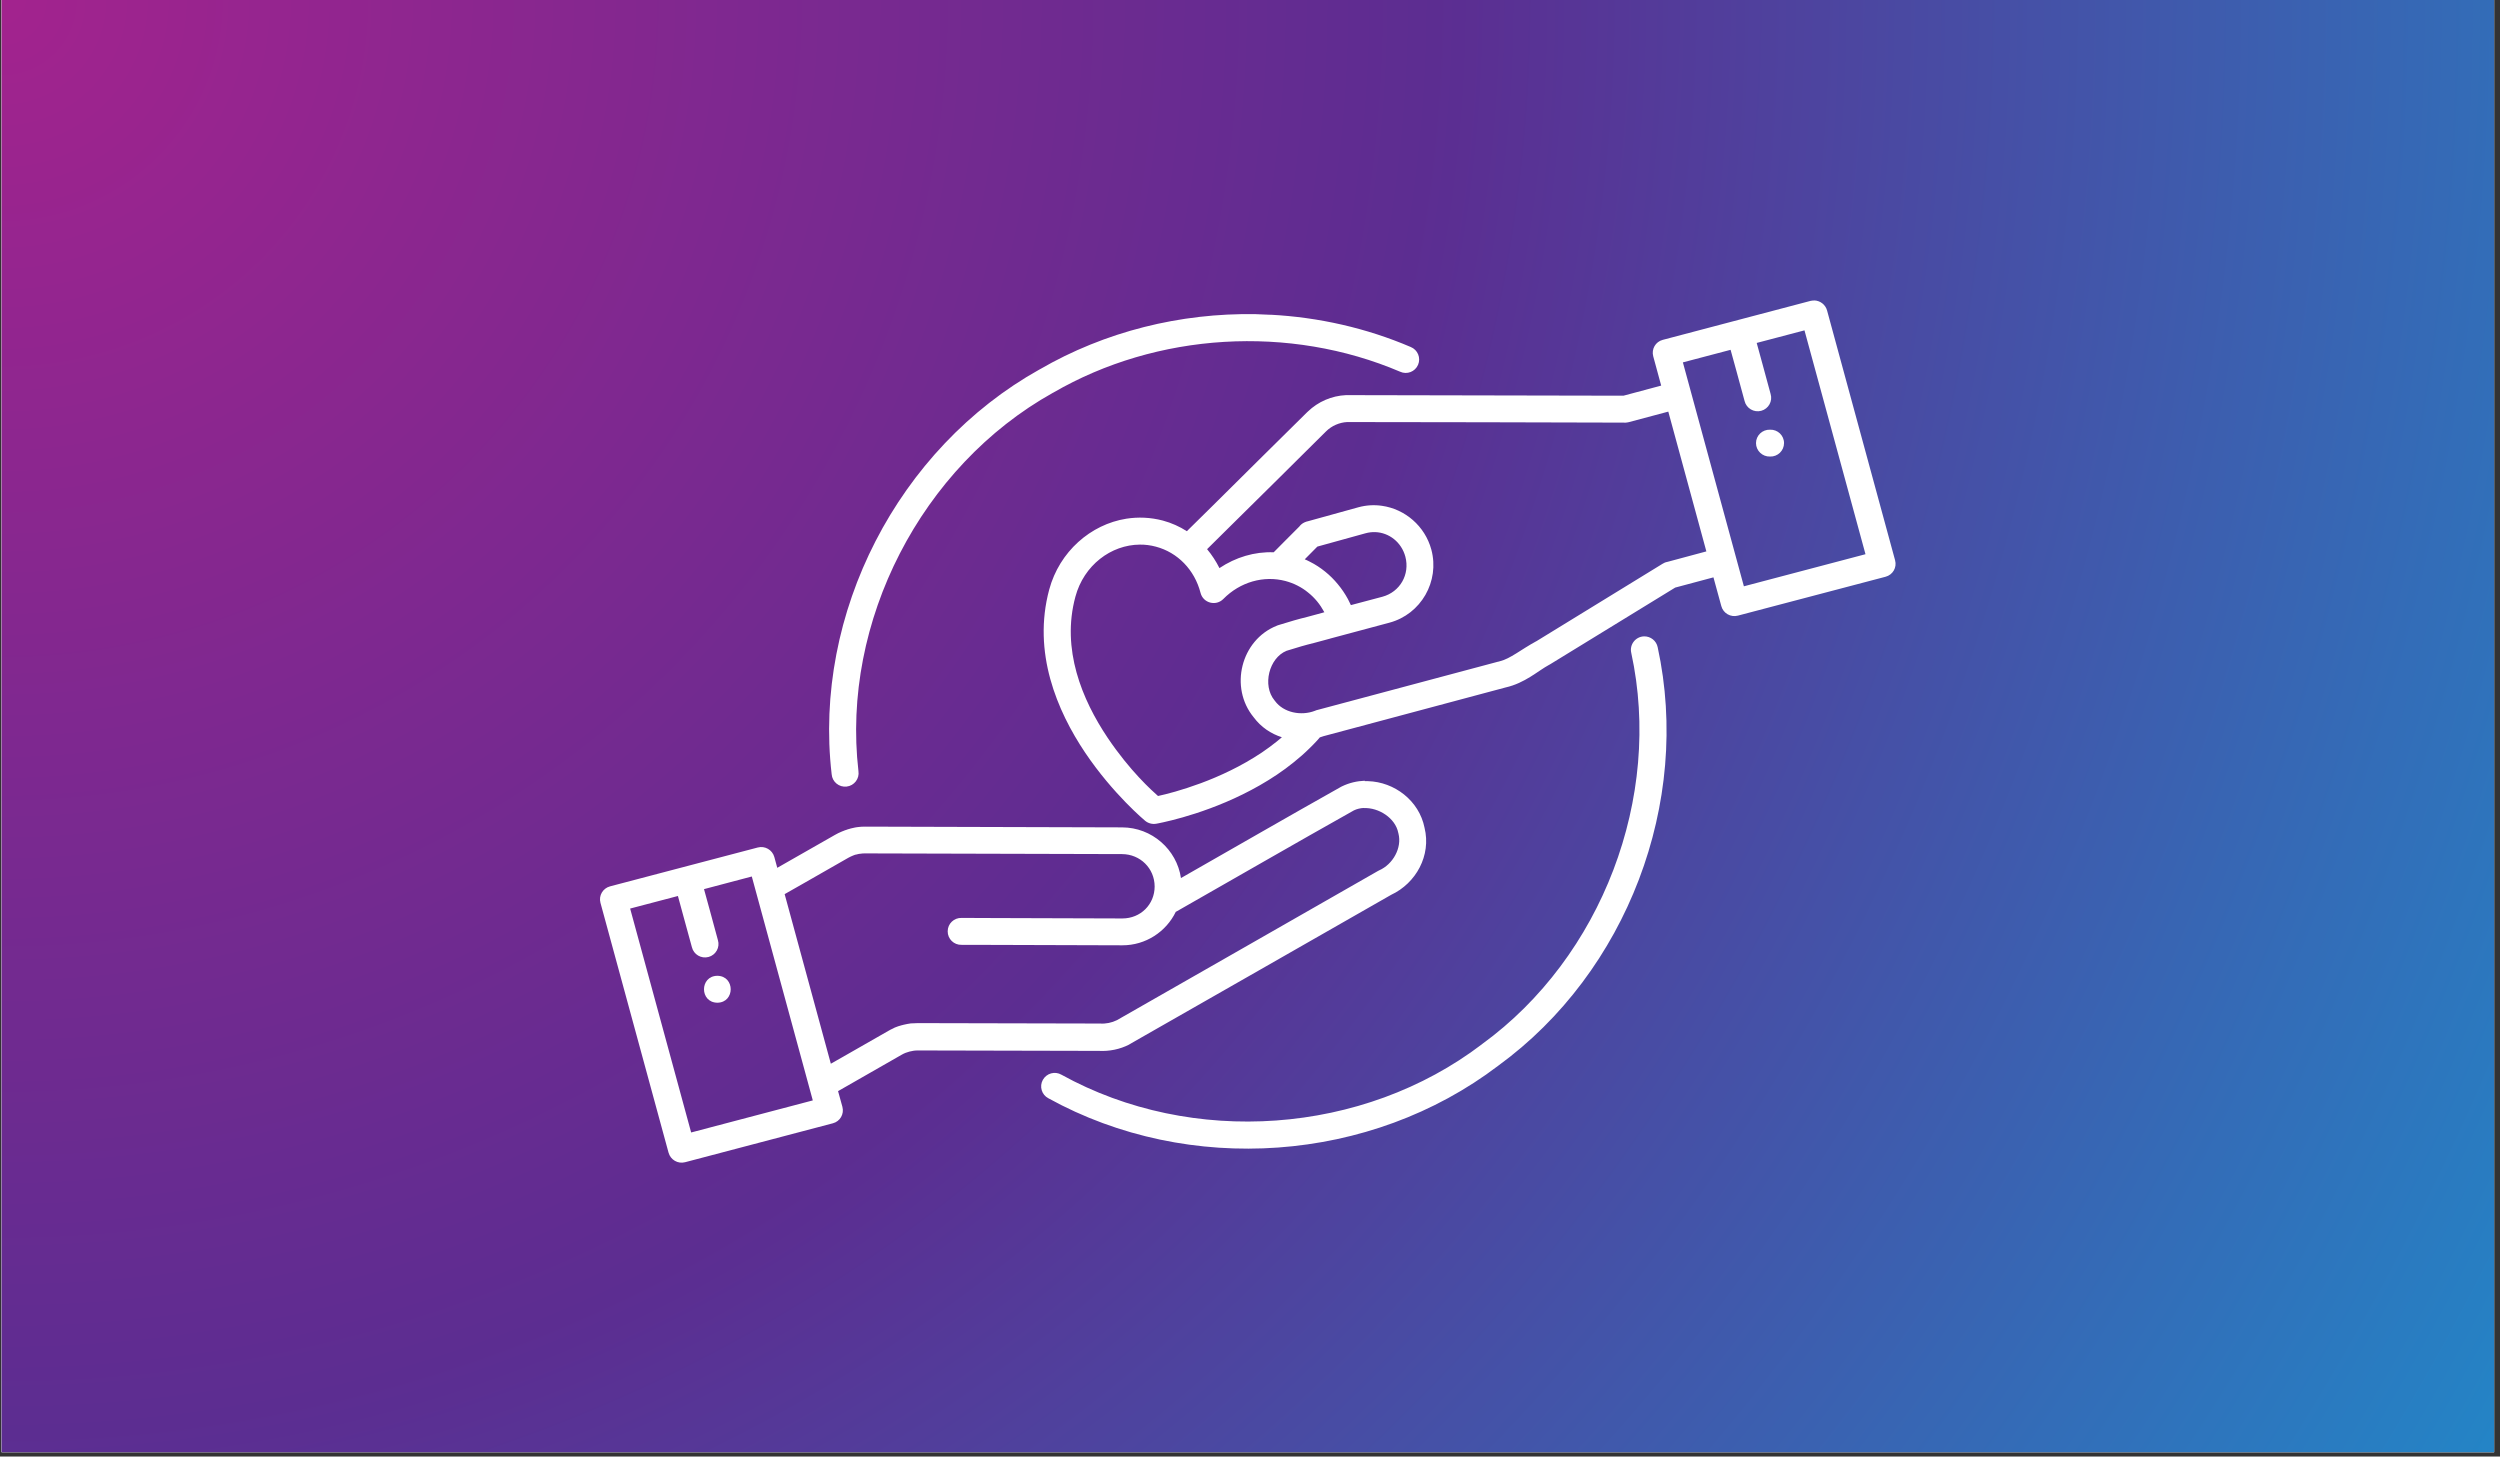
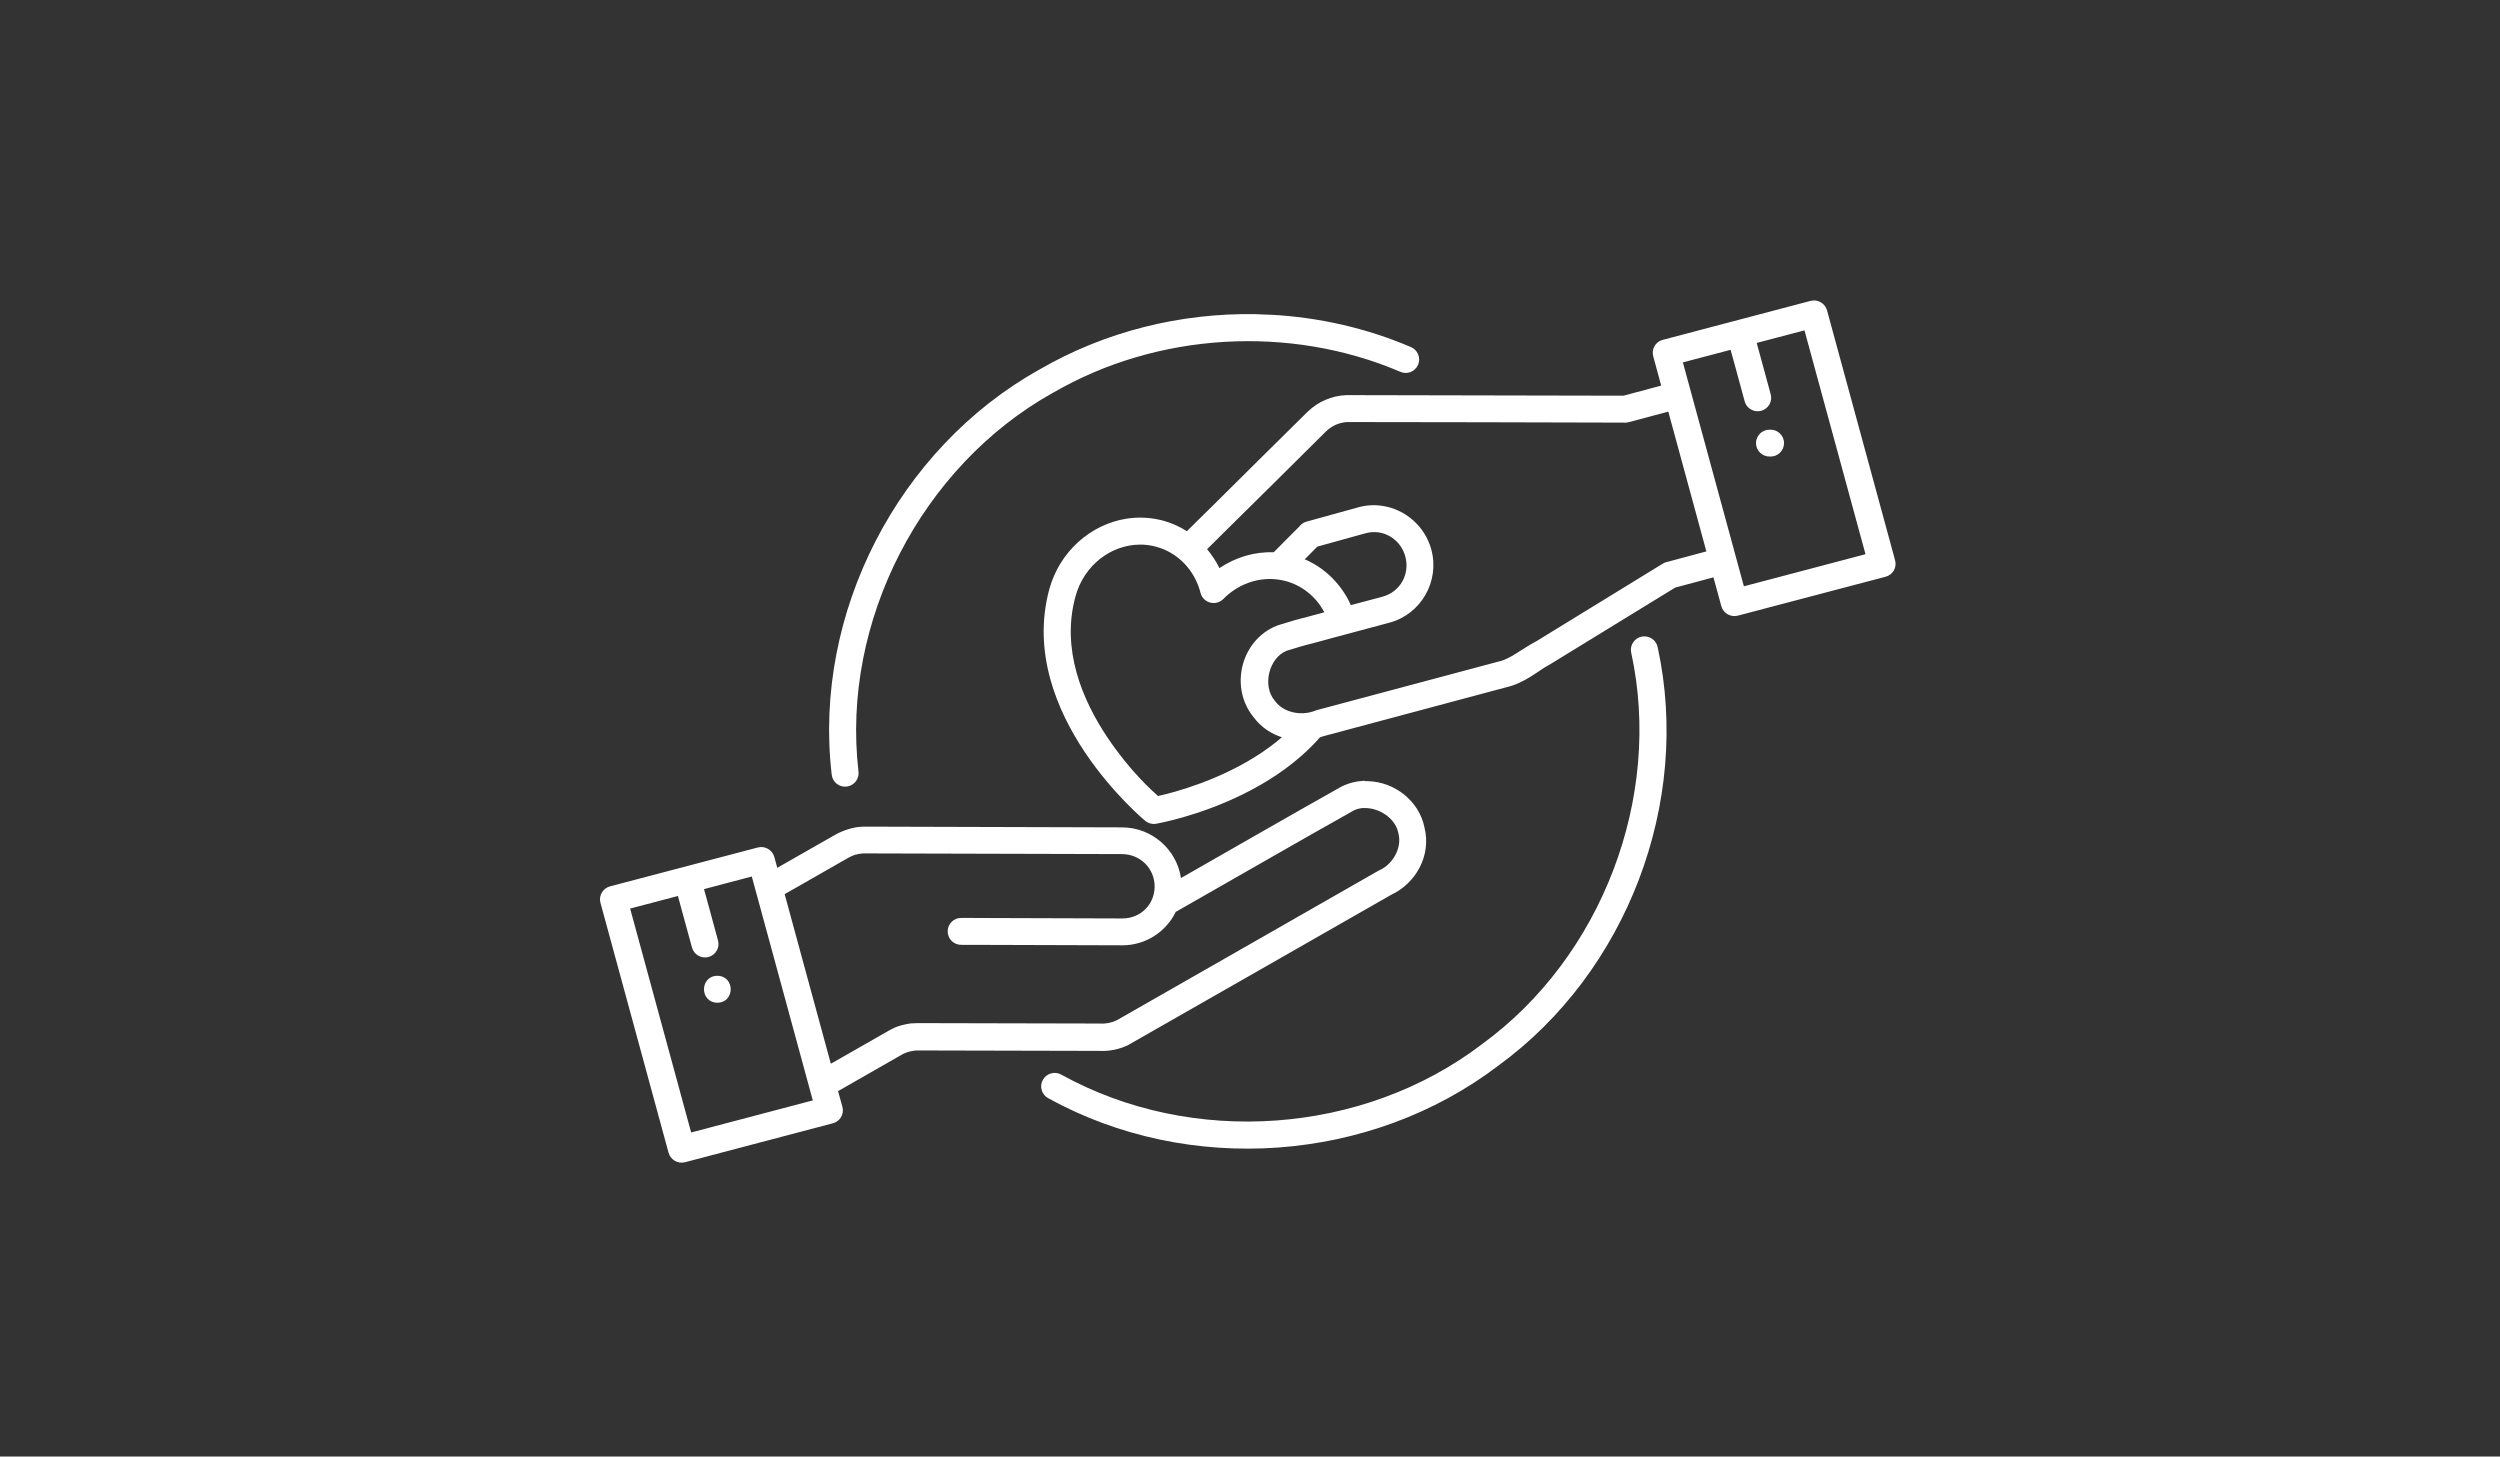
<svg xmlns="http://www.w3.org/2000/svg" width="575" zoomAndPan="magnify" viewBox="0 0 431.25 251.25" height="335" preserveAspectRatio="xMidYMid meet" version="1.0">
  <rect x="0" y="0" width="431.25" height="251.25" fill="#333333" stroke="none" />
  <defs>
    <clipPath id="a19574547b">
-       <path d="M 0.27 0 L 430.234 0 L 430.234 250.504 L 0.27 250.504 Z M 0.27 0 " clip-rule="nonzero" />
-     </clipPath>
+       </clipPath>
    <radialGradient gradientTransform="matrix(1, 0, 0, 1, 0.268, 0)" gradientUnits="userSpaceOnUse" r="497.617" cx="0" id="627a9d7300" cy="0" fx="0" fy="0">
      <stop stop-opacity="1" stop-color="rgb(63.791%, 13.715%, 55.704%)" offset="0" />
      <stop stop-opacity="1" stop-color="rgb(63.573%, 13.745%, 55.713%)" offset="0.004" />
      <stop stop-opacity="1" stop-color="rgb(63.356%, 13.776%, 55.722%)" offset="0.008" />
      <stop stop-opacity="1" stop-color="rgb(63.139%, 13.806%, 55.731%)" offset="0.012" />
      <stop stop-opacity="1" stop-color="rgb(62.921%, 13.837%, 55.742%)" offset="0.016" />
      <stop stop-opacity="1" stop-color="rgb(62.704%, 13.867%, 55.751%)" offset="0.02" />
      <stop stop-opacity="1" stop-color="rgb(62.488%, 13.898%, 55.76%)" offset="0.023" />
      <stop stop-opacity="1" stop-color="rgb(62.27%, 13.928%, 55.769%)" offset="0.027" />
      <stop stop-opacity="1" stop-color="rgb(62.053%, 13.959%, 55.779%)" offset="0.031" />
      <stop stop-opacity="1" stop-color="rgb(61.836%, 13.989%, 55.788%)" offset="0.035" />
      <stop stop-opacity="1" stop-color="rgb(61.618%, 14.02%, 55.797%)" offset="0.039" />
      <stop stop-opacity="1" stop-color="rgb(61.401%, 14.05%, 55.807%)" offset="0.043" />
      <stop stop-opacity="1" stop-color="rgb(61.185%, 14.081%, 55.817%)" offset="0.047" />
      <stop stop-opacity="1" stop-color="rgb(60.966%, 14.11%, 55.826%)" offset="0.051" />
      <stop stop-opacity="1" stop-color="rgb(60.75%, 14.14%, 55.835%)" offset="0.055" />
      <stop stop-opacity="1" stop-color="rgb(60.533%, 14.171%, 55.844%)" offset="0.059" />
      <stop stop-opacity="1" stop-color="rgb(60.315%, 14.201%, 55.853%)" offset="0.062" />
      <stop stop-opacity="1" stop-color="rgb(60.098%, 14.232%, 55.864%)" offset="0.066" />
      <stop stop-opacity="1" stop-color="rgb(59.882%, 14.262%, 55.873%)" offset="0.07" />
      <stop stop-opacity="1" stop-color="rgb(59.663%, 14.293%, 55.882%)" offset="0.074" />
      <stop stop-opacity="1" stop-color="rgb(59.447%, 14.323%, 55.891%)" offset="0.078" />
      <stop stop-opacity="1" stop-color="rgb(59.23%, 14.354%, 55.901%)" offset="0.082" />
      <stop stop-opacity="1" stop-color="rgb(59.012%, 14.384%, 55.91%)" offset="0.086" />
      <stop stop-opacity="1" stop-color="rgb(58.795%, 14.415%, 55.919%)" offset="0.09" />
      <stop stop-opacity="1" stop-color="rgb(58.578%, 14.445%, 55.93%)" offset="0.094" />
      <stop stop-opacity="1" stop-color="rgb(58.36%, 14.476%, 55.939%)" offset="0.098" />
      <stop stop-opacity="1" stop-color="rgb(58.144%, 14.507%, 55.948%)" offset="0.102" />
      <stop stop-opacity="1" stop-color="rgb(57.927%, 14.537%, 55.957%)" offset="0.105" />
      <stop stop-opacity="1" stop-color="rgb(57.709%, 14.568%, 55.966%)" offset="0.109" />
      <stop stop-opacity="1" stop-color="rgb(57.492%, 14.598%, 55.975%)" offset="0.113" />
      <stop stop-opacity="1" stop-color="rgb(57.275%, 14.629%, 55.984%)" offset="0.117" />
      <stop stop-opacity="1" stop-color="rgb(57.057%, 14.659%, 55.995%)" offset="0.121" />
      <stop stop-opacity="1" stop-color="rgb(56.841%, 14.69%, 56.004%)" offset="0.125" />
      <stop stop-opacity="1" stop-color="rgb(56.624%, 14.72%, 56.013%)" offset="0.129" />
      <stop stop-opacity="1" stop-color="rgb(56.406%, 14.751%, 56.023%)" offset="0.133" />
      <stop stop-opacity="1" stop-color="rgb(56.189%, 14.781%, 56.032%)" offset="0.137" />
      <stop stop-opacity="1" stop-color="rgb(55.972%, 14.812%, 56.041%)" offset="0.141" />
      <stop stop-opacity="1" stop-color="rgb(55.754%, 14.842%, 56.05%)" offset="0.145" />
      <stop stop-opacity="1" stop-color="rgb(55.537%, 14.873%, 56.061%)" offset="0.148" />
      <stop stop-opacity="1" stop-color="rgb(55.321%, 14.903%, 56.07%)" offset="0.152" />
      <stop stop-opacity="1" stop-color="rgb(55.103%, 14.934%, 56.079%)" offset="0.156" />
      <stop stop-opacity="1" stop-color="rgb(54.886%, 14.964%, 56.088%)" offset="0.16" />
      <stop stop-opacity="1" stop-color="rgb(54.669%, 14.995%, 56.097%)" offset="0.164" />
      <stop stop-opacity="1" stop-color="rgb(54.451%, 15.025%, 56.107%)" offset="0.168" />
      <stop stop-opacity="1" stop-color="rgb(54.234%, 15.054%, 56.116%)" offset="0.172" />
      <stop stop-opacity="1" stop-color="rgb(54.018%, 15.085%, 56.126%)" offset="0.176" />
      <stop stop-opacity="1" stop-color="rgb(53.799%, 15.115%, 56.136%)" offset="0.18" />
      <stop stop-opacity="1" stop-color="rgb(53.583%, 15.146%, 56.145%)" offset="0.184" />
      <stop stop-opacity="1" stop-color="rgb(53.366%, 15.176%, 56.154%)" offset="0.188" />
      <stop stop-opacity="1" stop-color="rgb(53.148%, 15.207%, 56.163%)" offset="0.191" />
      <stop stop-opacity="1" stop-color="rgb(52.931%, 15.237%, 56.172%)" offset="0.195" />
      <stop stop-opacity="1" stop-color="rgb(52.715%, 15.268%, 56.181%)" offset="0.199" />
      <stop stop-opacity="1" stop-color="rgb(52.496%, 15.298%, 56.192%)" offset="0.203" />
      <stop stop-opacity="1" stop-color="rgb(52.28%, 15.329%, 56.201%)" offset="0.207" />
      <stop stop-opacity="1" stop-color="rgb(52.063%, 15.359%, 56.21%)" offset="0.211" />
      <stop stop-opacity="1" stop-color="rgb(51.845%, 15.39%, 56.219%)" offset="0.215" />
      <stop stop-opacity="1" stop-color="rgb(51.628%, 15.421%, 56.229%)" offset="0.219" />
      <stop stop-opacity="1" stop-color="rgb(51.411%, 15.451%, 56.238%)" offset="0.223" />
      <stop stop-opacity="1" stop-color="rgb(51.193%, 15.482%, 56.247%)" offset="0.227" />
      <stop stop-opacity="1" stop-color="rgb(50.977%, 15.512%, 56.258%)" offset="0.23" />
      <stop stop-opacity="1" stop-color="rgb(50.76%, 15.543%, 56.267%)" offset="0.234" />
      <stop stop-opacity="1" stop-color="rgb(50.542%, 15.573%, 56.276%)" offset="0.238" />
      <stop stop-opacity="1" stop-color="rgb(50.325%, 15.604%, 56.285%)" offset="0.242" />
      <stop stop-opacity="1" stop-color="rgb(50.108%, 15.634%, 56.294%)" offset="0.246" />
      <stop stop-opacity="1" stop-color="rgb(49.89%, 15.665%, 56.303%)" offset="0.25" />
      <stop stop-opacity="1" stop-color="rgb(49.673%, 15.695%, 56.313%)" offset="0.254" />
      <stop stop-opacity="1" stop-color="rgb(49.455%, 15.726%, 56.323%)" offset="0.258" />
      <stop stop-opacity="1" stop-color="rgb(49.239%, 15.756%, 56.332%)" offset="0.262" />
      <stop stop-opacity="1" stop-color="rgb(49.022%, 15.787%, 56.342%)" offset="0.266" />
      <stop stop-opacity="1" stop-color="rgb(48.804%, 15.817%, 56.351%)" offset="0.27" />
      <stop stop-opacity="1" stop-color="rgb(48.587%, 15.848%, 56.36%)" offset="0.273" />
      <stop stop-opacity="1" stop-color="rgb(48.37%, 15.878%, 56.369%)" offset="0.277" />
      <stop stop-opacity="1" stop-color="rgb(48.152%, 15.909%, 56.378%)" offset="0.281" />
      <stop stop-opacity="1" stop-color="rgb(47.935%, 15.939%, 56.389%)" offset="0.285" />
      <stop stop-opacity="1" stop-color="rgb(47.719%, 15.97%, 56.398%)" offset="0.289" />
      <stop stop-opacity="1" stop-color="rgb(47.501%, 16%, 56.407%)" offset="0.293" />
      <stop stop-opacity="1" stop-color="rgb(47.284%, 16.029%, 56.416%)" offset="0.297" />
      <stop stop-opacity="1" stop-color="rgb(47.067%, 16.06%, 56.425%)" offset="0.301" />
      <stop stop-opacity="1" stop-color="rgb(46.849%, 16.09%, 56.435%)" offset="0.305" />
      <stop stop-opacity="1" stop-color="rgb(46.632%, 16.121%, 56.444%)" offset="0.309" />
      <stop stop-opacity="1" stop-color="rgb(46.416%, 16.151%, 56.454%)" offset="0.312" />
      <stop stop-opacity="1" stop-color="rgb(46.198%, 16.182%, 56.464%)" offset="0.316" />
      <stop stop-opacity="1" stop-color="rgb(45.981%, 16.212%, 56.473%)" offset="0.32" />
      <stop stop-opacity="1" stop-color="rgb(45.764%, 16.243%, 56.482%)" offset="0.324" />
      <stop stop-opacity="1" stop-color="rgb(45.546%, 16.273%, 56.491%)" offset="0.328" />
      <stop stop-opacity="1" stop-color="rgb(45.329%, 16.304%, 56.5%)" offset="0.332" />
      <stop stop-opacity="1" stop-color="rgb(45.113%, 16.335%, 56.509%)" offset="0.336" />
      <stop stop-opacity="1" stop-color="rgb(44.894%, 16.365%, 56.52%)" offset="0.34" />
      <stop stop-opacity="1" stop-color="rgb(44.678%, 16.396%, 56.529%)" offset="0.344" />
      <stop stop-opacity="1" stop-color="rgb(44.461%, 16.426%, 56.538%)" offset="0.348" />
      <stop stop-opacity="1" stop-color="rgb(44.243%, 16.457%, 56.548%)" offset="0.352" />
      <stop stop-opacity="1" stop-color="rgb(44.026%, 16.487%, 56.557%)" offset="0.355" />
      <stop stop-opacity="1" stop-color="rgb(43.81%, 16.518%, 56.566%)" offset="0.359" />
      <stop stop-opacity="1" stop-color="rgb(43.591%, 16.548%, 56.575%)" offset="0.363" />
      <stop stop-opacity="1" stop-color="rgb(43.375%, 16.579%, 56.586%)" offset="0.367" />
      <stop stop-opacity="1" stop-color="rgb(43.158%, 16.609%, 56.595%)" offset="0.371" />
      <stop stop-opacity="1" stop-color="rgb(42.94%, 16.64%, 56.604%)" offset="0.375" />
      <stop stop-opacity="1" stop-color="rgb(42.723%, 16.67%, 56.613%)" offset="0.379" />
      <stop stop-opacity="1" stop-color="rgb(42.506%, 16.701%, 56.622%)" offset="0.383" />
      <stop stop-opacity="1" stop-color="rgb(42.288%, 16.731%, 56.631%)" offset="0.387" />
      <stop stop-opacity="1" stop-color="rgb(42.072%, 16.762%, 56.641%)" offset="0.391" />
      <stop stop-opacity="1" stop-color="rgb(41.855%, 16.792%, 56.651%)" offset="0.395" />
      <stop stop-opacity="1" stop-color="rgb(41.637%, 16.823%, 56.66%)" offset="0.398" />
      <stop stop-opacity="1" stop-color="rgb(41.42%, 16.853%, 56.67%)" offset="0.402" />
      <stop stop-opacity="1" stop-color="rgb(41.203%, 16.884%, 56.679%)" offset="0.406" />
      <stop stop-opacity="1" stop-color="rgb(40.985%, 16.914%, 56.688%)" offset="0.41" />
      <stop stop-opacity="1" stop-color="rgb(40.768%, 16.945%, 56.697%)" offset="0.414" />
      <stop stop-opacity="1" stop-color="rgb(40.552%, 16.974%, 56.706%)" offset="0.418" />
      <stop stop-opacity="1" stop-color="rgb(40.334%, 17.004%, 56.717%)" offset="0.422" />
      <stop stop-opacity="1" stop-color="rgb(40.117%, 17.035%, 56.726%)" offset="0.426" />
      <stop stop-opacity="1" stop-color="rgb(39.9%, 17.065%, 56.735%)" offset="0.43" />
      <stop stop-opacity="1" stop-color="rgb(39.682%, 17.096%, 56.744%)" offset="0.434" />
      <stop stop-opacity="1" stop-color="rgb(39.465%, 17.126%, 56.754%)" offset="0.438" />
      <stop stop-opacity="1" stop-color="rgb(39.249%, 17.157%, 56.763%)" offset="0.441" />
      <stop stop-opacity="1" stop-color="rgb(39.03%, 17.188%, 56.772%)" offset="0.445" />
      <stop stop-opacity="1" stop-color="rgb(38.814%, 17.218%, 56.783%)" offset="0.449" />
      <stop stop-opacity="1" stop-color="rgb(38.597%, 17.249%, 56.792%)" offset="0.453" />
      <stop stop-opacity="1" stop-color="rgb(38.379%, 17.279%, 56.801%)" offset="0.457" />
      <stop stop-opacity="1" stop-color="rgb(38.162%, 17.31%, 56.81%)" offset="0.461" />
      <stop stop-opacity="1" stop-color="rgb(37.946%, 17.34%, 56.819%)" offset="0.465" />
      <stop stop-opacity="1" stop-color="rgb(37.727%, 17.371%, 56.828%)" offset="0.469" />
      <stop stop-opacity="1" stop-color="rgb(37.511%, 17.401%, 56.837%)" offset="0.473" />
      <stop stop-opacity="1" stop-color="rgb(37.294%, 17.432%, 56.848%)" offset="0.477" />
      <stop stop-opacity="1" stop-color="rgb(37.076%, 17.462%, 56.857%)" offset="0.48" />
      <stop stop-opacity="1" stop-color="rgb(36.859%, 17.493%, 56.866%)" offset="0.484" />
      <stop stop-opacity="1" stop-color="rgb(36.642%, 17.523%, 56.876%)" offset="0.488" />
      <stop stop-opacity="1" stop-color="rgb(36.424%, 17.554%, 56.885%)" offset="0.492" />
      <stop stop-opacity="1" stop-color="rgb(36.121%, 17.717%, 56.975%)" offset="0.496" />
      <stop stop-opacity="1" stop-color="rgb(35.841%, 17.999%, 57.141%)" offset="0.504" />
      <stop stop-opacity="1" stop-color="rgb(35.669%, 18.266%, 57.303%)" offset="0.508" />
      <stop stop-opacity="1" stop-color="rgb(35.497%, 18.533%, 57.465%)" offset="0.512" />
      <stop stop-opacity="1" stop-color="rgb(35.326%, 18.8%, 57.626%)" offset="0.516" />
      <stop stop-opacity="1" stop-color="rgb(35.153%, 19.067%, 57.788%)" offset="0.52" />
      <stop stop-opacity="1" stop-color="rgb(34.982%, 19.336%, 57.95%)" offset="0.523" />
      <stop stop-opacity="1" stop-color="rgb(34.81%, 19.603%, 58.112%)" offset="0.527" />
      <stop stop-opacity="1" stop-color="rgb(34.637%, 19.87%, 58.273%)" offset="0.531" />
      <stop stop-opacity="1" stop-color="rgb(34.467%, 20.137%, 58.435%)" offset="0.535" />
      <stop stop-opacity="1" stop-color="rgb(34.294%, 20.404%, 58.597%)" offset="0.539" />
      <stop stop-opacity="1" stop-color="rgb(34.122%, 20.671%, 58.759%)" offset="0.543" />
      <stop stop-opacity="1" stop-color="rgb(33.951%, 20.938%, 58.92%)" offset="0.547" />
      <stop stop-opacity="1" stop-color="rgb(33.778%, 21.205%, 59.082%)" offset="0.551" />
      <stop stop-opacity="1" stop-color="rgb(33.606%, 21.472%, 59.244%)" offset="0.555" />
      <stop stop-opacity="1" stop-color="rgb(33.435%, 21.741%, 59.406%)" offset="0.559" />
      <stop stop-opacity="1" stop-color="rgb(33.263%, 22.008%, 59.567%)" offset="0.562" />
      <stop stop-opacity="1" stop-color="rgb(33.09%, 22.275%, 59.729%)" offset="0.566" />
      <stop stop-opacity="1" stop-color="rgb(32.919%, 22.542%, 59.891%)" offset="0.57" />
      <stop stop-opacity="1" stop-color="rgb(32.747%, 22.809%, 60.052%)" offset="0.574" />
      <stop stop-opacity="1" stop-color="rgb(32.576%, 23.076%, 60.214%)" offset="0.578" />
      <stop stop-opacity="1" stop-color="rgb(32.404%, 23.343%, 60.376%)" offset="0.582" />
      <stop stop-opacity="1" stop-color="rgb(32.231%, 23.61%, 60.538%)" offset="0.586" />
      <stop stop-opacity="1" stop-color="rgb(32.06%, 23.877%, 60.699%)" offset="0.59" />
      <stop stop-opacity="1" stop-color="rgb(31.888%, 24.144%, 60.861%)" offset="0.594" />
      <stop stop-opacity="1" stop-color="rgb(31.715%, 24.413%, 61.023%)" offset="0.598" />
      <stop stop-opacity="1" stop-color="rgb(31.544%, 24.68%, 61.185%)" offset="0.602" />
      <stop stop-opacity="1" stop-color="rgb(31.372%, 24.947%, 61.346%)" offset="0.605" />
      <stop stop-opacity="1" stop-color="rgb(31.2%, 25.214%, 61.508%)" offset="0.609" />
      <stop stop-opacity="1" stop-color="rgb(31.029%, 25.481%, 61.67%)" offset="0.613" />
      <stop stop-opacity="1" stop-color="rgb(30.856%, 25.748%, 61.832%)" offset="0.617" />
      <stop stop-opacity="1" stop-color="rgb(30.685%, 26.015%, 61.993%)" offset="0.621" />
      <stop stop-opacity="1" stop-color="rgb(30.513%, 26.282%, 62.155%)" offset="0.625" />
      <stop stop-opacity="1" stop-color="rgb(30.341%, 26.549%, 62.317%)" offset="0.629" />
      <stop stop-opacity="1" stop-color="rgb(30.17%, 26.816%, 62.479%)" offset="0.633" />
      <stop stop-opacity="1" stop-color="rgb(29.997%, 27.084%, 62.64%)" offset="0.637" />
      <stop stop-opacity="1" stop-color="rgb(29.825%, 27.351%, 62.802%)" offset="0.641" />
      <stop stop-opacity="1" stop-color="rgb(29.654%, 27.618%, 62.964%)" offset="0.645" />
      <stop stop-opacity="1" stop-color="rgb(29.482%, 27.885%, 63.126%)" offset="0.648" />
      <stop stop-opacity="1" stop-color="rgb(29.309%, 28.152%, 63.287%)" offset="0.652" />
      <stop stop-opacity="1" stop-color="rgb(29.138%, 28.419%, 63.449%)" offset="0.656" />
      <stop stop-opacity="1" stop-color="rgb(28.966%, 28.687%, 63.611%)" offset="0.66" />
      <stop stop-opacity="1" stop-color="rgb(28.793%, 28.954%, 63.773%)" offset="0.664" />
      <stop stop-opacity="1" stop-color="rgb(28.622%, 29.221%, 63.934%)" offset="0.668" />
      <stop stop-opacity="1" stop-color="rgb(28.45%, 29.489%, 64.096%)" offset="0.672" />
      <stop stop-opacity="1" stop-color="rgb(28.279%, 29.756%, 64.258%)" offset="0.676" />
      <stop stop-opacity="1" stop-color="rgb(28.107%, 30.023%, 64.42%)" offset="0.68" />
      <stop stop-opacity="1" stop-color="rgb(27.934%, 30.29%, 64.581%)" offset="0.684" />
      <stop stop-opacity="1" stop-color="rgb(27.763%, 30.557%, 64.743%)" offset="0.688" />
      <stop stop-opacity="1" stop-color="rgb(27.591%, 30.824%, 64.905%)" offset="0.691" />
      <stop stop-opacity="1" stop-color="rgb(27.419%, 31.091%, 65.067%)" offset="0.695" />
      <stop stop-opacity="1" stop-color="rgb(27.248%, 31.358%, 65.228%)" offset="0.699" />
      <stop stop-opacity="1" stop-color="rgb(27.075%, 31.625%, 65.39%)" offset="0.703" />
      <stop stop-opacity="1" stop-color="rgb(26.903%, 31.892%, 65.552%)" offset="0.707" />
      <stop stop-opacity="1" stop-color="rgb(26.732%, 32.161%, 65.714%)" offset="0.711" />
      <stop stop-opacity="1" stop-color="rgb(26.559%, 32.428%, 65.875%)" offset="0.715" />
      <stop stop-opacity="1" stop-color="rgb(26.389%, 32.695%, 66.037%)" offset="0.719" />
      <stop stop-opacity="1" stop-color="rgb(26.216%, 32.962%, 66.199%)" offset="0.723" />
      <stop stop-opacity="1" stop-color="rgb(26.044%, 33.229%, 66.36%)" offset="0.727" />
      <stop stop-opacity="1" stop-color="rgb(25.873%, 33.496%, 66.522%)" offset="0.73" />
      <stop stop-opacity="1" stop-color="rgb(25.7%, 33.763%, 66.684%)" offset="0.734" />
      <stop stop-opacity="1" stop-color="rgb(25.528%, 34.03%, 66.844%)" offset="0.738" />
      <stop stop-opacity="1" stop-color="rgb(25.357%, 34.297%, 67.006%)" offset="0.742" />
      <stop stop-opacity="1" stop-color="rgb(25.185%, 34.564%, 67.168%)" offset="0.746" />
      <stop stop-opacity="1" stop-color="rgb(25.012%, 34.833%, 67.329%)" offset="0.75" />
      <stop stop-opacity="1" stop-color="rgb(24.841%, 35.1%, 67.491%)" offset="0.754" />
      <stop stop-opacity="1" stop-color="rgb(24.669%, 35.367%, 67.653%)" offset="0.758" />
      <stop stop-opacity="1" stop-color="rgb(24.496%, 35.634%, 67.815%)" offset="0.762" />
      <stop stop-opacity="1" stop-color="rgb(24.326%, 35.901%, 67.976%)" offset="0.766" />
      <stop stop-opacity="1" stop-color="rgb(24.153%, 36.168%, 68.138%)" offset="0.77" />
      <stop stop-opacity="1" stop-color="rgb(23.982%, 36.435%, 68.3%)" offset="0.773" />
      <stop stop-opacity="1" stop-color="rgb(23.81%, 36.702%, 68.462%)" offset="0.777" />
      <stop stop-opacity="1" stop-color="rgb(23.637%, 36.969%, 68.623%)" offset="0.781" />
      <stop stop-opacity="1" stop-color="rgb(23.466%, 37.238%, 68.785%)" offset="0.785" />
      <stop stop-opacity="1" stop-color="rgb(23.294%, 37.505%, 68.947%)" offset="0.789" />
      <stop stop-opacity="1" stop-color="rgb(23.122%, 37.772%, 69.109%)" offset="0.793" />
      <stop stop-opacity="1" stop-color="rgb(22.951%, 38.039%, 69.27%)" offset="0.797" />
      <stop stop-opacity="1" stop-color="rgb(22.778%, 38.306%, 69.432%)" offset="0.801" />
      <stop stop-opacity="1" stop-color="rgb(22.606%, 38.573%, 69.594%)" offset="0.805" />
      <stop stop-opacity="1" stop-color="rgb(22.435%, 38.84%, 69.756%)" offset="0.809" />
      <stop stop-opacity="1" stop-color="rgb(22.263%, 39.107%, 69.917%)" offset="0.812" />
      <stop stop-opacity="1" stop-color="rgb(22.092%, 39.374%, 70.079%)" offset="0.816" />
      <stop stop-opacity="1" stop-color="rgb(21.919%, 39.641%, 70.241%)" offset="0.82" />
      <stop stop-opacity="1" stop-color="rgb(21.747%, 39.909%, 70.403%)" offset="0.824" />
      <stop stop-opacity="1" stop-color="rgb(21.576%, 40.176%, 70.564%)" offset="0.828" />
      <stop stop-opacity="1" stop-color="rgb(21.404%, 40.443%, 70.726%)" offset="0.832" />
      <stop stop-opacity="1" stop-color="rgb(21.231%, 40.71%, 70.888%)" offset="0.836" />
      <stop stop-opacity="1" stop-color="rgb(21.06%, 40.977%, 71.049%)" offset="0.84" />
      <stop stop-opacity="1" stop-color="rgb(20.888%, 41.245%, 71.211%)" offset="0.844" />
      <stop stop-opacity="1" stop-color="rgb(20.715%, 41.512%, 71.373%)" offset="0.848" />
      <stop stop-opacity="1" stop-color="rgb(20.544%, 41.779%, 71.535%)" offset="0.852" />
      <stop stop-opacity="1" stop-color="rgb(20.372%, 42.046%, 71.696%)" offset="0.855" />
      <stop stop-opacity="1" stop-color="rgb(20.2%, 42.314%, 71.858%)" offset="0.859" />
      <stop stop-opacity="1" stop-color="rgb(20.029%, 42.581%, 72.02%)" offset="0.863" />
      <stop stop-opacity="1" stop-color="rgb(19.856%, 42.848%, 72.182%)" offset="0.867" />
      <stop stop-opacity="1" stop-color="rgb(19.685%, 43.115%, 72.343%)" offset="0.871" />
      <stop stop-opacity="1" stop-color="rgb(19.513%, 43.382%, 72.505%)" offset="0.875" />
      <stop stop-opacity="1" stop-color="rgb(19.341%, 43.649%, 72.667%)" offset="0.879" />
      <stop stop-opacity="1" stop-color="rgb(19.17%, 43.916%, 72.829%)" offset="0.883" />
      <stop stop-opacity="1" stop-color="rgb(18.997%, 44.183%, 72.99%)" offset="0.887" />
      <stop stop-opacity="1" stop-color="rgb(18.825%, 44.45%, 73.152%)" offset="0.891" />
      <stop stop-opacity="1" stop-color="rgb(18.654%, 44.717%, 73.314%)" offset="0.895" />
      <stop stop-opacity="1" stop-color="rgb(18.481%, 44.986%, 73.476%)" offset="0.898" />
      <stop stop-opacity="1" stop-color="rgb(18.309%, 45.253%, 73.637%)" offset="0.902" />
      <stop stop-opacity="1" stop-color="rgb(18.138%, 45.52%, 73.799%)" offset="0.906" />
      <stop stop-opacity="1" stop-color="rgb(17.966%, 45.787%, 73.961%)" offset="0.91" />
      <stop stop-opacity="1" stop-color="rgb(17.795%, 46.054%, 74.123%)" offset="0.914" />
      <stop stop-opacity="1" stop-color="rgb(17.622%, 46.321%, 74.284%)" offset="0.918" />
      <stop stop-opacity="1" stop-color="rgb(17.45%, 46.588%, 74.446%)" offset="0.922" />
      <stop stop-opacity="1" stop-color="rgb(17.279%, 46.855%, 74.608%)" offset="0.926" />
      <stop stop-opacity="1" stop-color="rgb(17.107%, 47.122%, 74.77%)" offset="0.93" />
      <stop stop-opacity="1" stop-color="rgb(16.934%, 47.389%, 74.931%)" offset="0.934" />
      <stop stop-opacity="1" stop-color="rgb(16.763%, 47.658%, 75.093%)" offset="0.938" />
      <stop stop-opacity="1" stop-color="rgb(16.591%, 47.925%, 75.255%)" offset="0.941" />
      <stop stop-opacity="1" stop-color="rgb(16.418%, 48.192%, 75.417%)" offset="0.945" />
      <stop stop-opacity="1" stop-color="rgb(16.248%, 48.459%, 75.578%)" offset="0.949" />
      <stop stop-opacity="1" stop-color="rgb(16.075%, 48.726%, 75.74%)" offset="0.953" />
      <stop stop-opacity="1" stop-color="rgb(15.903%, 48.993%, 75.902%)" offset="0.957" />
      <stop stop-opacity="1" stop-color="rgb(15.732%, 49.26%, 76.064%)" offset="0.961" />
      <stop stop-opacity="1" stop-color="rgb(15.559%, 49.527%, 76.225%)" offset="0.965" />
      <stop stop-opacity="1" stop-color="rgb(15.388%, 49.794%, 76.387%)" offset="0.969" />
      <stop stop-opacity="1" stop-color="rgb(15.216%, 50.063%, 76.549%)" offset="0.973" />
      <stop stop-opacity="1" stop-color="rgb(15.044%, 50.33%, 76.711%)" offset="0.977" />
      <stop stop-opacity="1" stop-color="rgb(14.873%, 50.597%, 76.872%)" offset="0.98" />
      <stop stop-opacity="1" stop-color="rgb(14.7%, 50.864%, 77.032%)" offset="0.984" />
      <stop stop-opacity="1" stop-color="rgb(14.528%, 51.131%, 77.194%)" offset="0.988" />
      <stop stop-opacity="1" stop-color="rgb(14.357%, 51.398%, 77.356%)" offset="0.992" />
      <stop stop-opacity="1" stop-color="rgb(14.185%, 51.665%, 77.518%)" offset="0.996" />
      <stop stop-opacity="1" stop-color="rgb(14.099%, 51.799%, 77.599%)" offset="1" />
    </radialGradient>
    <clipPath id="cdef8a12a0">
      <path d="M 103.234 51.883 L 327 51.883 L 327 201 L 103.234 201 Z M 103.234 51.883 " clip-rule="nonzero" />
    </clipPath>
  </defs>
  <g clip-path="url(#a19574547b)">
    <path fill="#ffffff" d="M 0.27 0 L 430.98 0 L 430.98 257.98 L 0.27 257.98 Z M 0.27 0 " fill-opacity="1" fill-rule="nonzero" />
-     <path fill="#ffffff" d="M 0.27 0 L 430.234 0 L 430.234 250.504 L 0.27 250.504 Z M 0.27 0 " fill-opacity="1" fill-rule="nonzero" />
    <path fill="url(#627a9d7300)" d="M 0.27 0 L 0.27 250.504 L 430.234 250.504 L 430.234 0 Z M 0.27 0 " fill-rule="nonzero" />
  </g>
  <g clip-path="url(#cdef8a12a0)">
    <path fill="#ffffff" d="M 312.922 51.836 C 312.723 51.836 312.508 51.859 312.305 51.906 L 286.828 58.625 C 285.582 58.945 284.848 60.211 285.18 61.457 L 286.555 66.516 L 280.047 68.258 C 264.133 68.234 248.219 68.176 232.289 68.16 C 232.254 68.148 232.219 68.148 232.184 68.16 C 229.715 68.27 227.375 69.289 225.605 70.992 C 225.543 71.043 225.496 71.09 225.438 71.148 C 224.07 72.488 222.719 73.836 221.352 75.188 C 219.984 76.539 218.621 77.891 217.254 79.238 C 215.898 80.59 214.535 81.941 213.168 83.293 C 211.801 84.633 210.449 85.992 209.082 87.344 C 207.719 88.684 206.352 90.035 204.984 91.383 C 204.902 91.469 204.82 91.551 204.734 91.633 C 203.477 90.828 202.086 90.199 200.59 89.797 C 198.465 89.238 196.328 89.156 194.285 89.477 C 188.133 90.461 182.762 95.152 180.992 101.691 C 178.059 112.57 182.359 122.629 187.18 129.82 C 192.016 137.012 197.551 141.598 197.551 141.598 C 198.074 142.023 198.762 142.211 199.438 142.094 C 199.438 142.094 199.938 142.012 200.723 141.832 C 201.516 141.656 202.656 141.383 204.023 140.992 C 205.391 140.602 206.992 140.094 208.75 139.441 C 210.508 138.789 212.41 137.996 214.355 137.035 C 216.305 136.074 218.312 134.949 220.27 133.633 C 220.758 133.305 221.246 132.961 221.73 132.605 C 222.207 132.25 222.684 131.883 223.156 131.504 C 223.633 131.121 224.105 130.73 224.559 130.328 C 225.023 129.914 225.473 129.5 225.914 129.062 C 226.137 128.848 226.352 128.621 226.578 128.398 C 226.793 128.172 227.004 127.949 227.219 127.723 C 227.375 127.543 227.527 127.379 227.672 127.199 C 227.883 127.129 228.098 127.059 228.312 126.988 L 259.715 118.586 C 263.074 117.828 265.285 115.73 267.234 114.676 C 267.281 114.664 267.316 114.641 267.352 114.617 C 274.562 110.199 281.758 105.781 288.969 101.359 L 295.57 99.594 L 296.926 104.547 C 297.258 105.793 298.539 106.527 299.789 106.195 L 325.266 99.488 C 326.512 99.156 327.246 97.891 326.902 96.645 L 315.168 53.555 C 314.895 52.547 313.969 51.836 312.922 51.824 Z M 216.578 54.191 C 203.621 53.969 190.613 57.18 179.332 63.73 L 179.32 63.73 C 154.91 77.367 140.242 105.816 143.461 133.551 C 143.559 134.867 144.734 135.84 146.051 135.684 C 147.359 135.531 148.285 134.32 148.082 133.02 C 145.102 107.238 158.926 80.426 181.625 67.758 L 181.637 67.758 L 181.66 67.746 C 199.582 57.332 222.445 55.98 241.52 64.121 C 242.707 64.668 244.109 64.121 244.617 62.926 C 245.129 61.73 244.559 60.344 243.348 59.855 C 235.676 56.574 227.457 54.727 219.168 54.289 L 219.168 54.301 C 218.301 54.254 217.445 54.23 216.578 54.191 Z M 311.273 56.988 L 321.797 95.602 L 300.82 101.137 L 290.297 62.512 L 298.527 60.344 L 299.516 63.934 L 300.941 69.18 C 301.25 70.438 302.555 71.207 303.812 70.863 C 305.074 70.52 305.809 69.203 305.43 67.961 L 304.004 62.711 L 303.031 59.156 Z M 287.781 71.004 L 294.348 95.117 L 287.648 96.918 C 287.449 96.953 287.246 97.012 287.055 97.105 C 287.031 97.117 287.008 97.141 286.984 97.156 C 286.961 97.168 286.949 97.168 286.926 97.18 C 286.867 97.215 286.816 97.238 286.758 97.273 C 279.512 101.715 272.27 106.172 265.023 110.613 C 265 110.613 264.988 110.613 264.988 110.625 C 262.387 112.035 260.512 113.637 258.73 114.062 C 258.656 114.086 258.586 114.098 258.516 114.121 L 258.492 114.133 C 258.445 114.133 258.406 114.145 258.359 114.156 L 227.055 122.52 C 226.969 122.543 226.898 122.582 226.816 122.617 C 224.418 123.539 221.41 122.926 219.938 120.922 C 219.914 120.887 219.879 120.852 219.855 120.816 C 217.719 118.254 218.895 113.492 221.934 112.262 C 226.98 110.719 223.988 111.668 229.43 110.164 L 229.453 110.152 L 239.668 107.414 C 245.129 105.957 248.371 100.281 246.91 94.82 C 245.805 90.723 242.34 87.805 238.371 87.25 C 237.055 87.059 235.664 87.133 234.297 87.512 L 225.664 89.902 C 225.426 89.949 225.199 90.023 224.984 90.129 C 224.641 90.293 224.355 90.531 224.133 90.828 C 223.312 91.645 222.504 92.461 221.684 93.281 C 221.031 93.945 220.367 94.605 219.711 95.27 C 216.422 95.141 213.156 96.125 210.355 97.996 C 209.762 96.812 209.047 95.723 208.227 94.738 C 208.238 94.715 208.25 94.715 208.262 94.691 C 209.629 93.34 210.996 91.988 212.359 90.637 C 213.715 89.289 215.082 87.949 216.445 86.598 C 217.812 85.246 219.18 83.895 220.543 82.547 C 221.898 81.195 223.266 79.844 224.629 78.492 C 225.996 77.145 227.363 75.793 228.715 74.441 C 228.727 74.43 228.738 74.418 228.75 74.406 C 229.703 73.457 231.055 72.867 232.387 72.805 C 248.266 72.805 264.145 72.867 280.035 72.902 C 280.297 72.926 280.559 72.914 280.809 72.855 C 280.832 72.855 280.844 72.855 280.867 72.844 C 280.891 72.844 280.926 72.832 280.961 72.82 L 281.035 72.805 Z M 305.336 74.121 C 304.016 74.074 302.91 75.117 302.91 76.434 C 302.91 77.746 304.016 78.801 305.336 78.754 C 306.652 78.801 307.746 77.746 307.746 76.434 C 307.746 75.117 306.652 74.074 305.336 74.121 Z M 237.23 91.789 C 239.605 91.871 241.746 93.516 242.422 96.016 C 243.242 99.098 241.496 102.117 238.465 102.938 L 233.027 104.383 C 232.871 104.027 232.695 103.684 232.516 103.34 C 232.016 102.426 231.445 101.574 230.781 100.781 C 230.129 99.984 229.391 99.25 228.586 98.602 C 227.777 97.949 226.898 97.367 225.949 96.895 C 225.664 96.738 225.367 96.609 225.07 96.48 C 225.793 95.746 226.52 95.023 227.242 94.289 L 235.559 91.988 C 236.113 91.836 236.672 91.773 237.23 91.789 Z M 196.613 93.945 C 197.527 93.934 198.465 94.051 199.391 94.301 C 203.133 95.293 206.066 98.281 207.098 102.285 C 207.551 104.027 209.746 104.617 211.02 103.328 C 213.93 100.379 217.992 99.238 221.742 100.223 C 222.48 100.426 223.18 100.684 223.836 101.027 C 224.488 101.359 225.094 101.75 225.652 102.215 C 226.223 102.664 226.73 103.172 227.195 103.73 C 227.66 104.297 228.062 104.902 228.418 105.555 C 228.43 105.566 228.43 105.59 228.453 105.613 L 228.23 105.672 L 228.215 105.672 C 228.215 105.672 228.215 105.672 228.215 105.684 C 222.684 107.215 225.949 106.184 220.426 107.863 C 220.367 107.891 220.305 107.914 220.246 107.938 C 214.047 110.402 212.027 118.586 216.258 123.73 C 217.527 125.438 219.238 126.574 221.125 127.176 C 220.828 127.426 220.543 127.676 220.246 127.91 C 219.832 128.242 219.402 128.574 218.977 128.883 C 218.547 129.203 218.109 129.5 217.668 129.809 C 215.914 130.98 214.094 132.012 212.301 132.887 C 210.52 133.766 208.762 134.5 207.137 135.105 C 205.508 135.707 204.012 136.184 202.742 136.551 C 201.492 136.906 200.484 137.152 199.758 137.309 C 198.738 136.406 194.938 133.02 191.066 127.262 C 186.648 120.672 183.047 111.988 185.508 102.926 C 186.969 97.496 191.648 93.98 196.625 93.945 Z M 283.598 109.773 C 282.125 109.82 281.059 111.195 281.391 112.617 C 286.816 137.531 276.309 165.09 255.664 180.102 L 255.629 180.137 C 235.129 195.742 205.648 197.852 183.098 185.387 C 181.969 184.734 180.531 185.137 179.891 186.277 C 179.258 187.414 179.688 188.848 180.84 189.449 C 205.082 202.84 236.41 200.602 258.445 183.836 C 280.641 167.676 291.781 138.434 285.949 111.645 C 285.727 110.531 284.727 109.75 283.598 109.773 Z M 235.426 134.676 C 234.098 134.727 232.754 135.031 231.484 135.648 C 231.445 135.672 231.398 135.684 231.363 135.707 C 222.102 140.91 212.918 146.219 203.715 151.465 C 202.988 146.539 198.703 142.734 193.559 142.723 L 149.211 142.594 C 148.785 142.594 148.355 142.617 147.93 142.676 C 147.918 142.676 147.891 142.676 147.879 142.688 C 147.867 142.688 147.844 142.688 147.832 142.688 C 147.715 142.711 147.594 142.711 147.488 142.746 C 147.418 142.758 147.359 142.77 147.285 142.793 C 147.191 142.805 147.109 142.816 147.012 142.852 C 146.93 142.863 146.848 142.898 146.766 142.91 C 146.691 142.934 146.621 142.961 146.551 142.973 C 146.457 142.996 146.348 143.031 146.254 143.055 C 146.195 143.078 146.133 143.102 146.074 143.125 C 145.957 143.148 145.848 143.184 145.742 143.23 C 145.707 143.242 145.672 143.254 145.637 143.277 C 145.504 143.34 145.363 143.375 145.23 143.434 L 145.219 143.434 C 145.207 143.445 145.207 143.445 145.207 143.445 C 144.805 143.609 144.402 143.801 144.02 144.027 L 136.086 148.551 L 134.078 149.699 L 133.57 147.828 C 133.223 146.598 131.953 145.863 130.707 146.195 L 105.23 152.898 C 103.984 153.23 103.246 154.5 103.578 155.73 L 115.324 198.836 C 115.672 200.078 116.941 200.812 118.188 200.48 L 143.676 193.766 C 144.91 193.445 145.648 192.176 145.316 190.934 L 144.566 188.219 L 147.633 186.465 L 155.566 181.926 C 155.992 181.68 156.445 181.512 156.895 181.395 C 157.348 181.277 157.809 181.203 158.309 181.203 L 189.57 181.277 C 191.375 181.371 193.18 181.004 194.781 180.188 C 194.82 180.164 194.855 180.137 194.879 180.113 C 209.926 171.547 224.949 162.934 239.977 154.355 C 244.262 152.355 246.91 147.566 245.734 142.793 C 244.797 138.09 240.52 134.879 235.984 134.75 C 235.793 134.738 235.605 134.738 235.414 134.75 Z M 235.246 139.395 C 237.836 139.273 240.711 141.133 241.199 143.656 C 241.211 143.707 241.223 143.754 241.234 143.789 C 241.863 146.254 240.285 149.098 237.895 150.141 C 237.824 150.176 237.742 150.211 237.672 150.258 C 222.672 158.824 207.68 167.426 192.668 175.98 C 191.777 176.418 190.746 176.633 189.758 176.559 C 189.746 176.559 189.723 176.559 189.711 176.559 C 189.676 176.559 189.629 176.559 189.582 176.559 L 189.547 176.559 C 189.535 176.559 189.52 176.559 189.508 176.559 L 158.32 176.488 C 158.047 176.488 157.773 176.5 157.488 176.523 C 157.371 176.512 157.25 176.523 157.121 176.535 C 156.707 176.598 156.277 176.668 155.863 176.773 C 155.801 176.797 155.754 176.797 155.695 176.82 C 155.648 176.82 155.613 176.844 155.578 176.844 C 155.148 176.953 154.734 177.094 154.34 177.258 C 154.223 177.309 154.117 177.367 154.02 177.426 C 153.758 177.531 153.512 177.676 153.262 177.816 L 145.34 182.344 L 143.32 183.492 L 135.352 154.238 L 138.414 152.496 L 146.348 147.961 C 146.609 147.816 146.871 147.699 147.133 147.59 C 147.238 147.543 147.359 147.508 147.465 147.461 C 147.559 147.438 147.656 147.402 147.738 147.402 C 147.82 147.379 147.891 147.355 147.965 147.344 C 148.105 147.309 148.262 147.273 148.402 147.273 C 148.664 147.223 148.926 147.211 149.199 147.211 L 193.547 147.332 C 196.695 147.344 199.164 149.797 199.176 152.91 C 199.176 156.016 196.754 158.434 193.605 158.434 L 171.434 158.363 L 165.898 158.34 C 164.578 158.289 163.477 159.332 163.477 160.648 C 163.465 161.965 164.555 163.031 165.875 162.984 L 171.422 162.996 L 193.594 163.066 C 197.645 163.078 201.172 160.707 202.824 157.285 C 202.883 157.262 202.93 157.234 202.977 157.211 C 213.18 151.406 223.324 145.531 233.539 139.797 C 234.07 139.535 234.652 139.406 235.246 139.371 Z M 129.684 151.195 L 140.207 189.82 L 119.223 195.352 L 108.699 156.727 L 116.941 154.559 L 117.914 158.137 L 119.352 163.387 C 119.66 164.652 120.957 165.422 122.227 165.078 C 123.484 164.734 124.223 163.422 123.84 162.176 L 122.418 156.93 L 121.441 153.375 Z M 123.746 168.324 C 120.672 168.363 120.672 172.934 123.746 172.969 C 126.812 172.934 126.812 168.363 123.746 168.324 Z M 123.746 168.324 " fill-opacity="1" fill-rule="nonzero" />
  </g>
</svg>